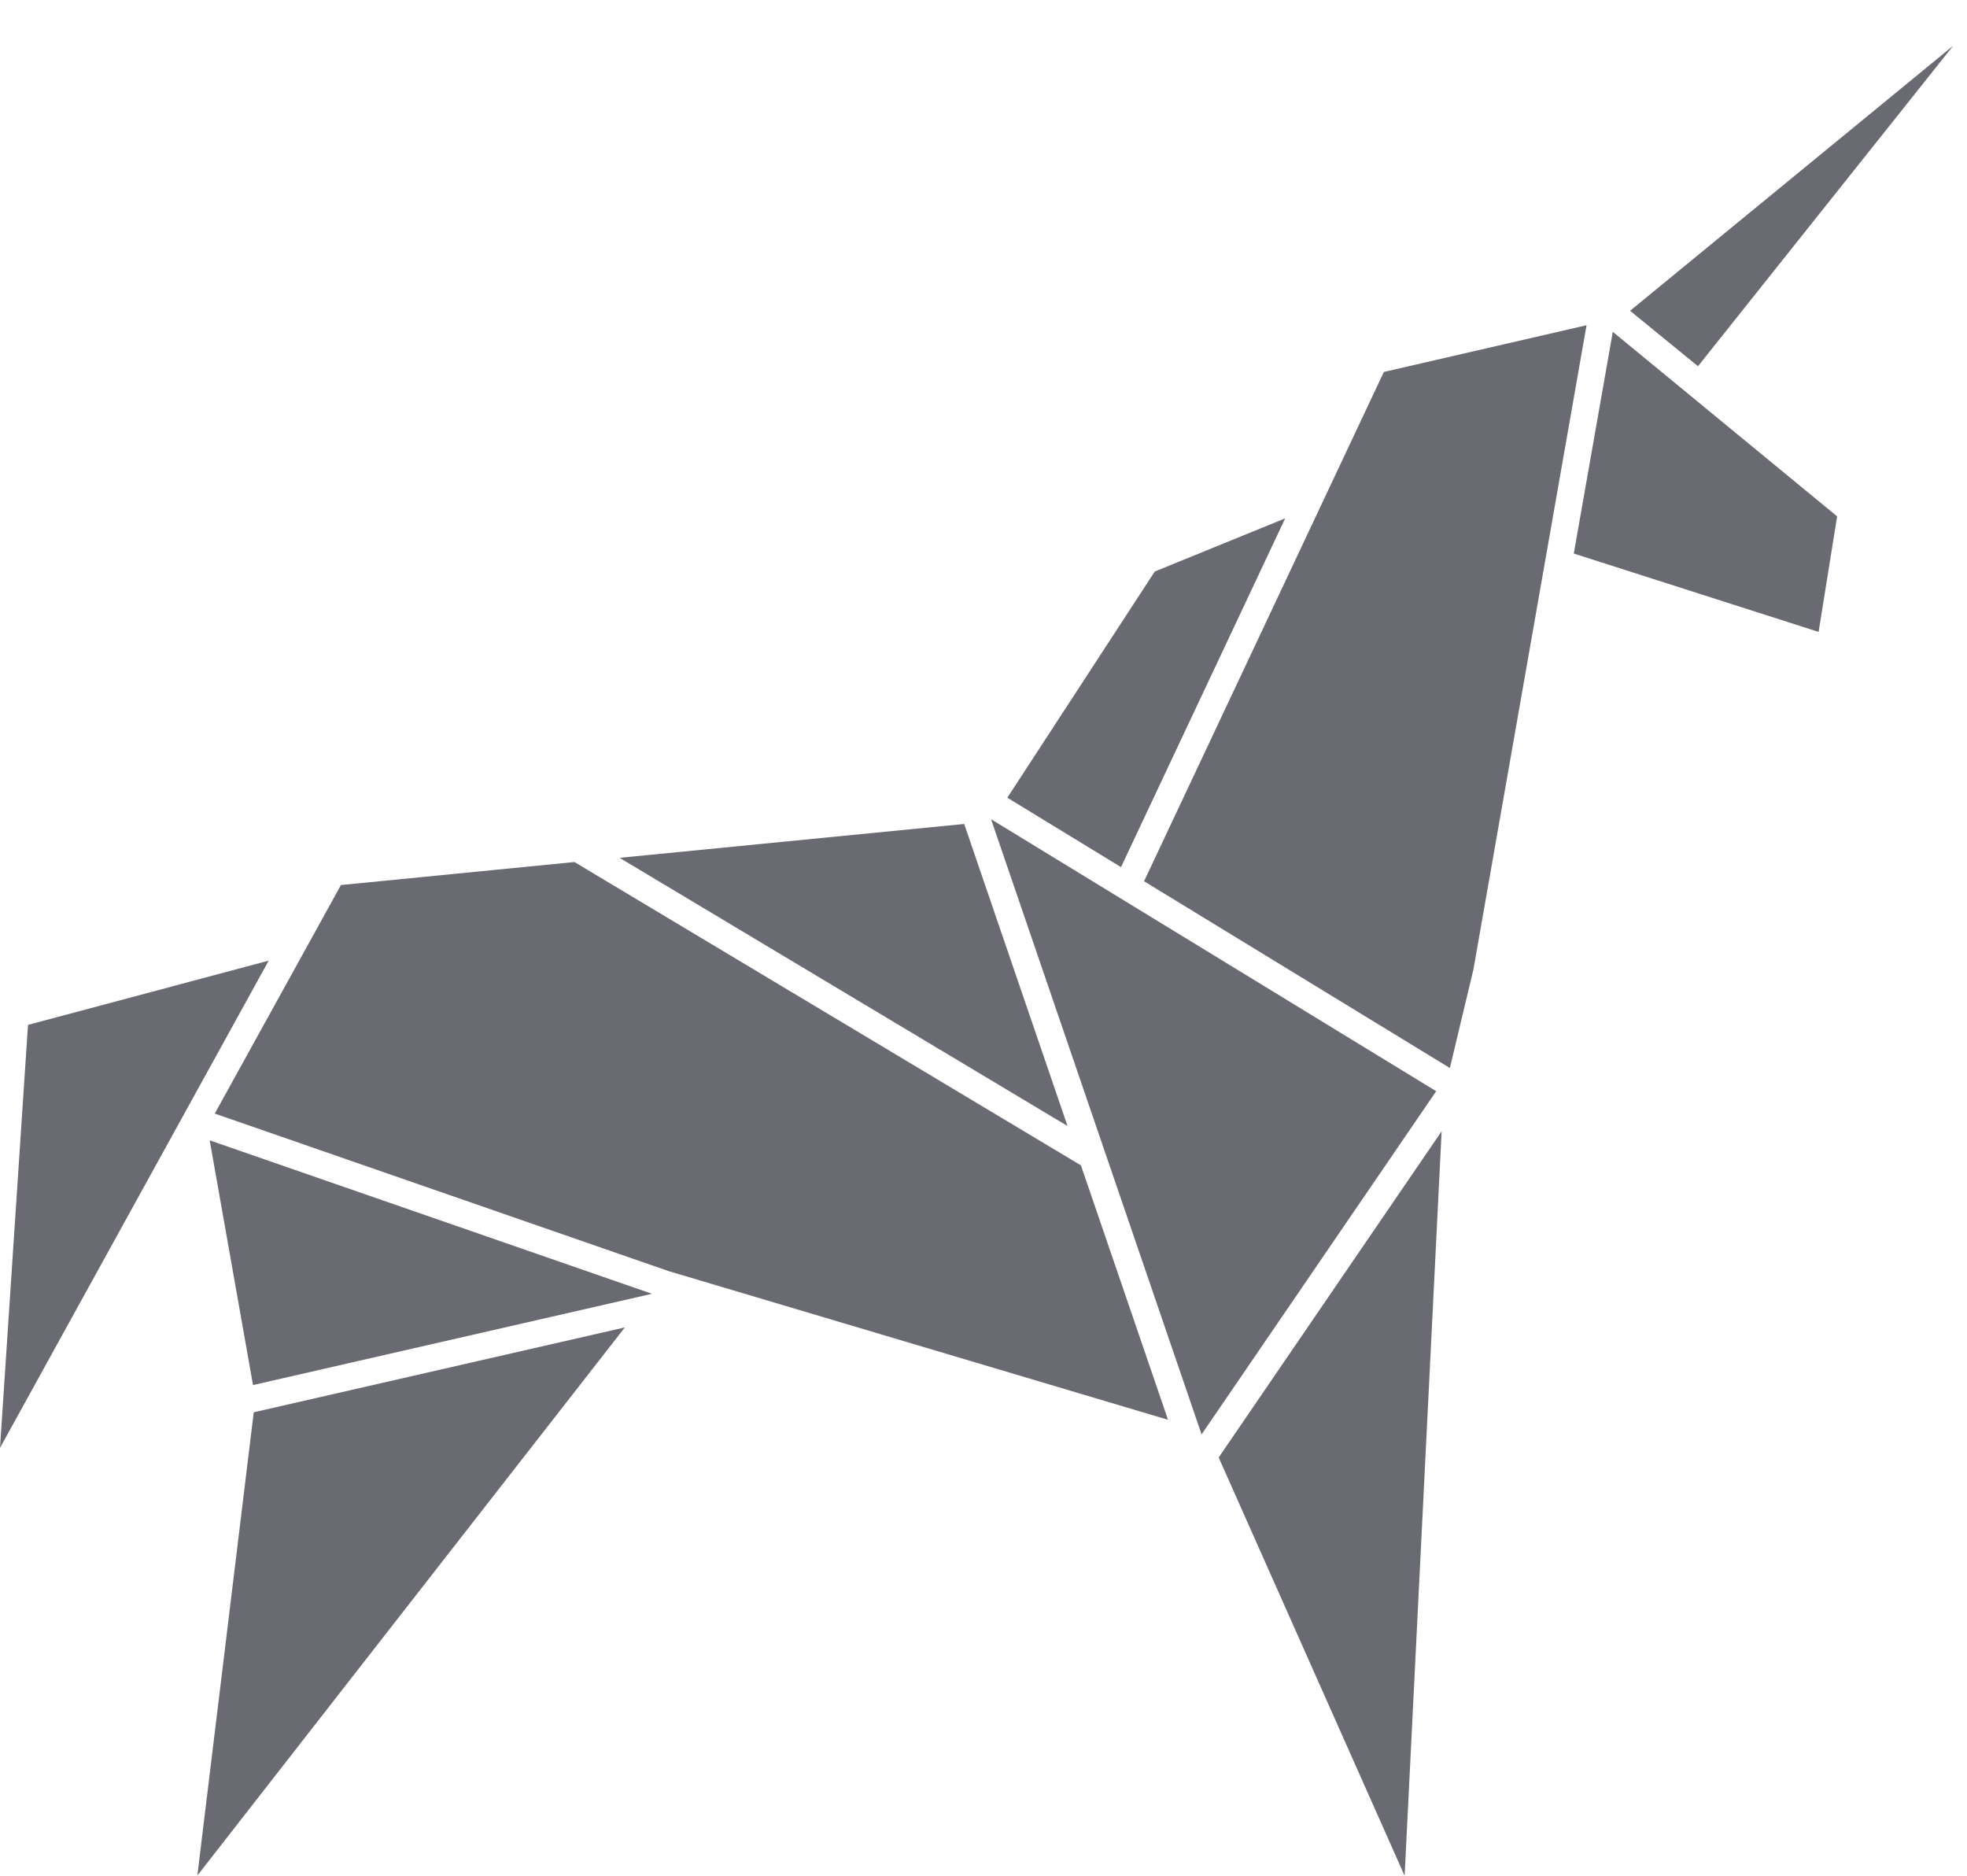
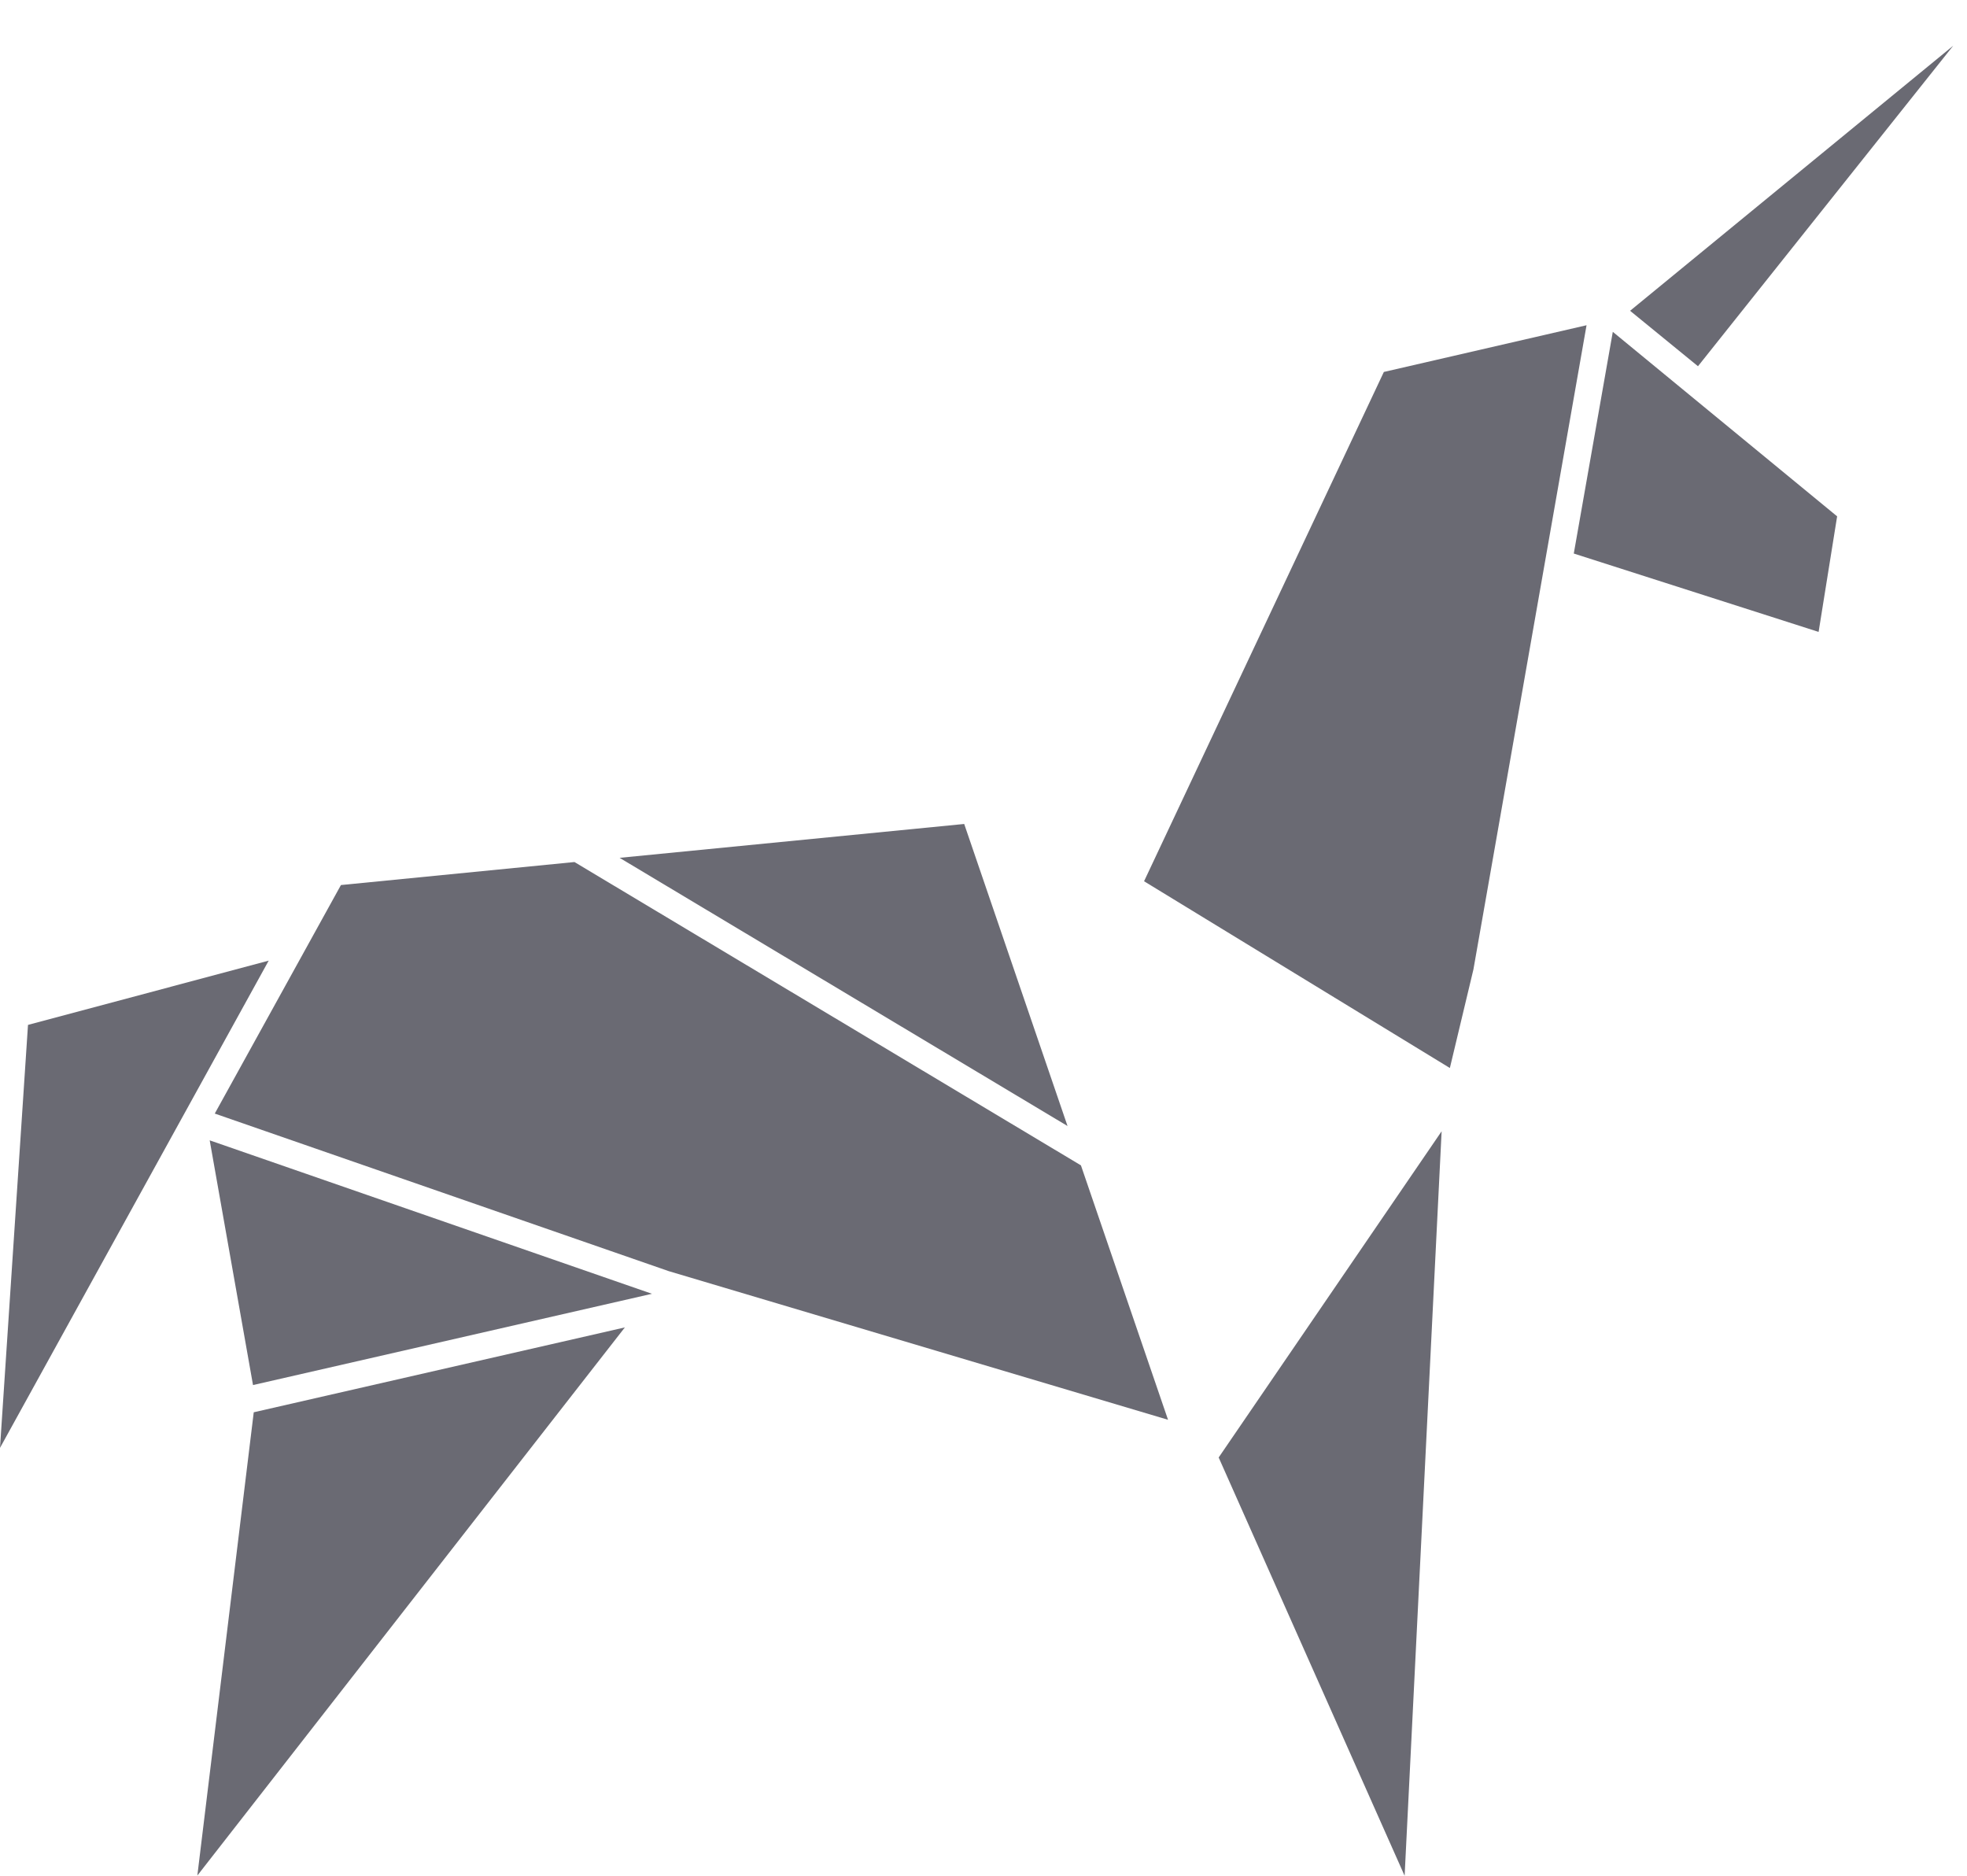
<svg xmlns="http://www.w3.org/2000/svg" width="43" height="41" viewBox="0 0 43 41" fill="none">
-   <path d="M14.24 28.281L14.238 28.279L14.236 28.281H14.24Z" fill="#6A6A73" />
-   <path d="M28.095 11.33L25.244 12.492L22.021 17.436L24.506 18.953L28.095 11.33Z" fill="#6A6A73" />
+   <path d="M14.24 28.281L14.238 28.279L14.236 28.281Z" fill="#6A6A73" />
  <path d="M21.078 18.01L13.545 18.75L23.337 24.612L21.078 18.01Z" fill="#6A6A73" />
  <path d="M14.249 28.278L4.584 24.925L5.531 30.274L14.248 28.28L14.249 28.278Z" fill="#6A6A73" />
  <path d="M4.314 40.995L13.66 29.014L5.547 30.869L4.314 40.995Z" fill="#6A6A73" />
  <path d="M39.756 13.812L40.161 11.286L35.257 7.253L34.404 12.099L39.756 13.812Z" fill="#6A6A73" />
  <path d="M30.706 41L31.515 24.727L26.641 31.857L30.706 41Z" fill="#6A6A73" />
  <path d="M31.695 23.344L32.21 21.19L34.683 7.109L30.252 8.13L25.01 19.262L31.695 23.344Z" fill="#6A6A73" />
  <path d="M12.558 18.842L7.453 19.345L4.695 24.34L14.622 27.785L25.534 31.033L23.63 25.472L12.558 18.842Z" fill="#6A6A73" />
  <path d="M0.612 22.402L0 31.647L5.874 20.997L0.612 22.402Z" fill="#6A6A73" />
-   <path d="M21.696 17.925L21.666 17.906L21.679 17.946L26.23 31.243L26.268 31.353L26.323 31.271L31.396 23.851L21.696 17.925Z" fill="#6A6A73" />
  <path d="M35.635 6.793L37.119 8.005L42.7 0.998L35.635 6.793Z" fill="#6A6A73" />
</svg>